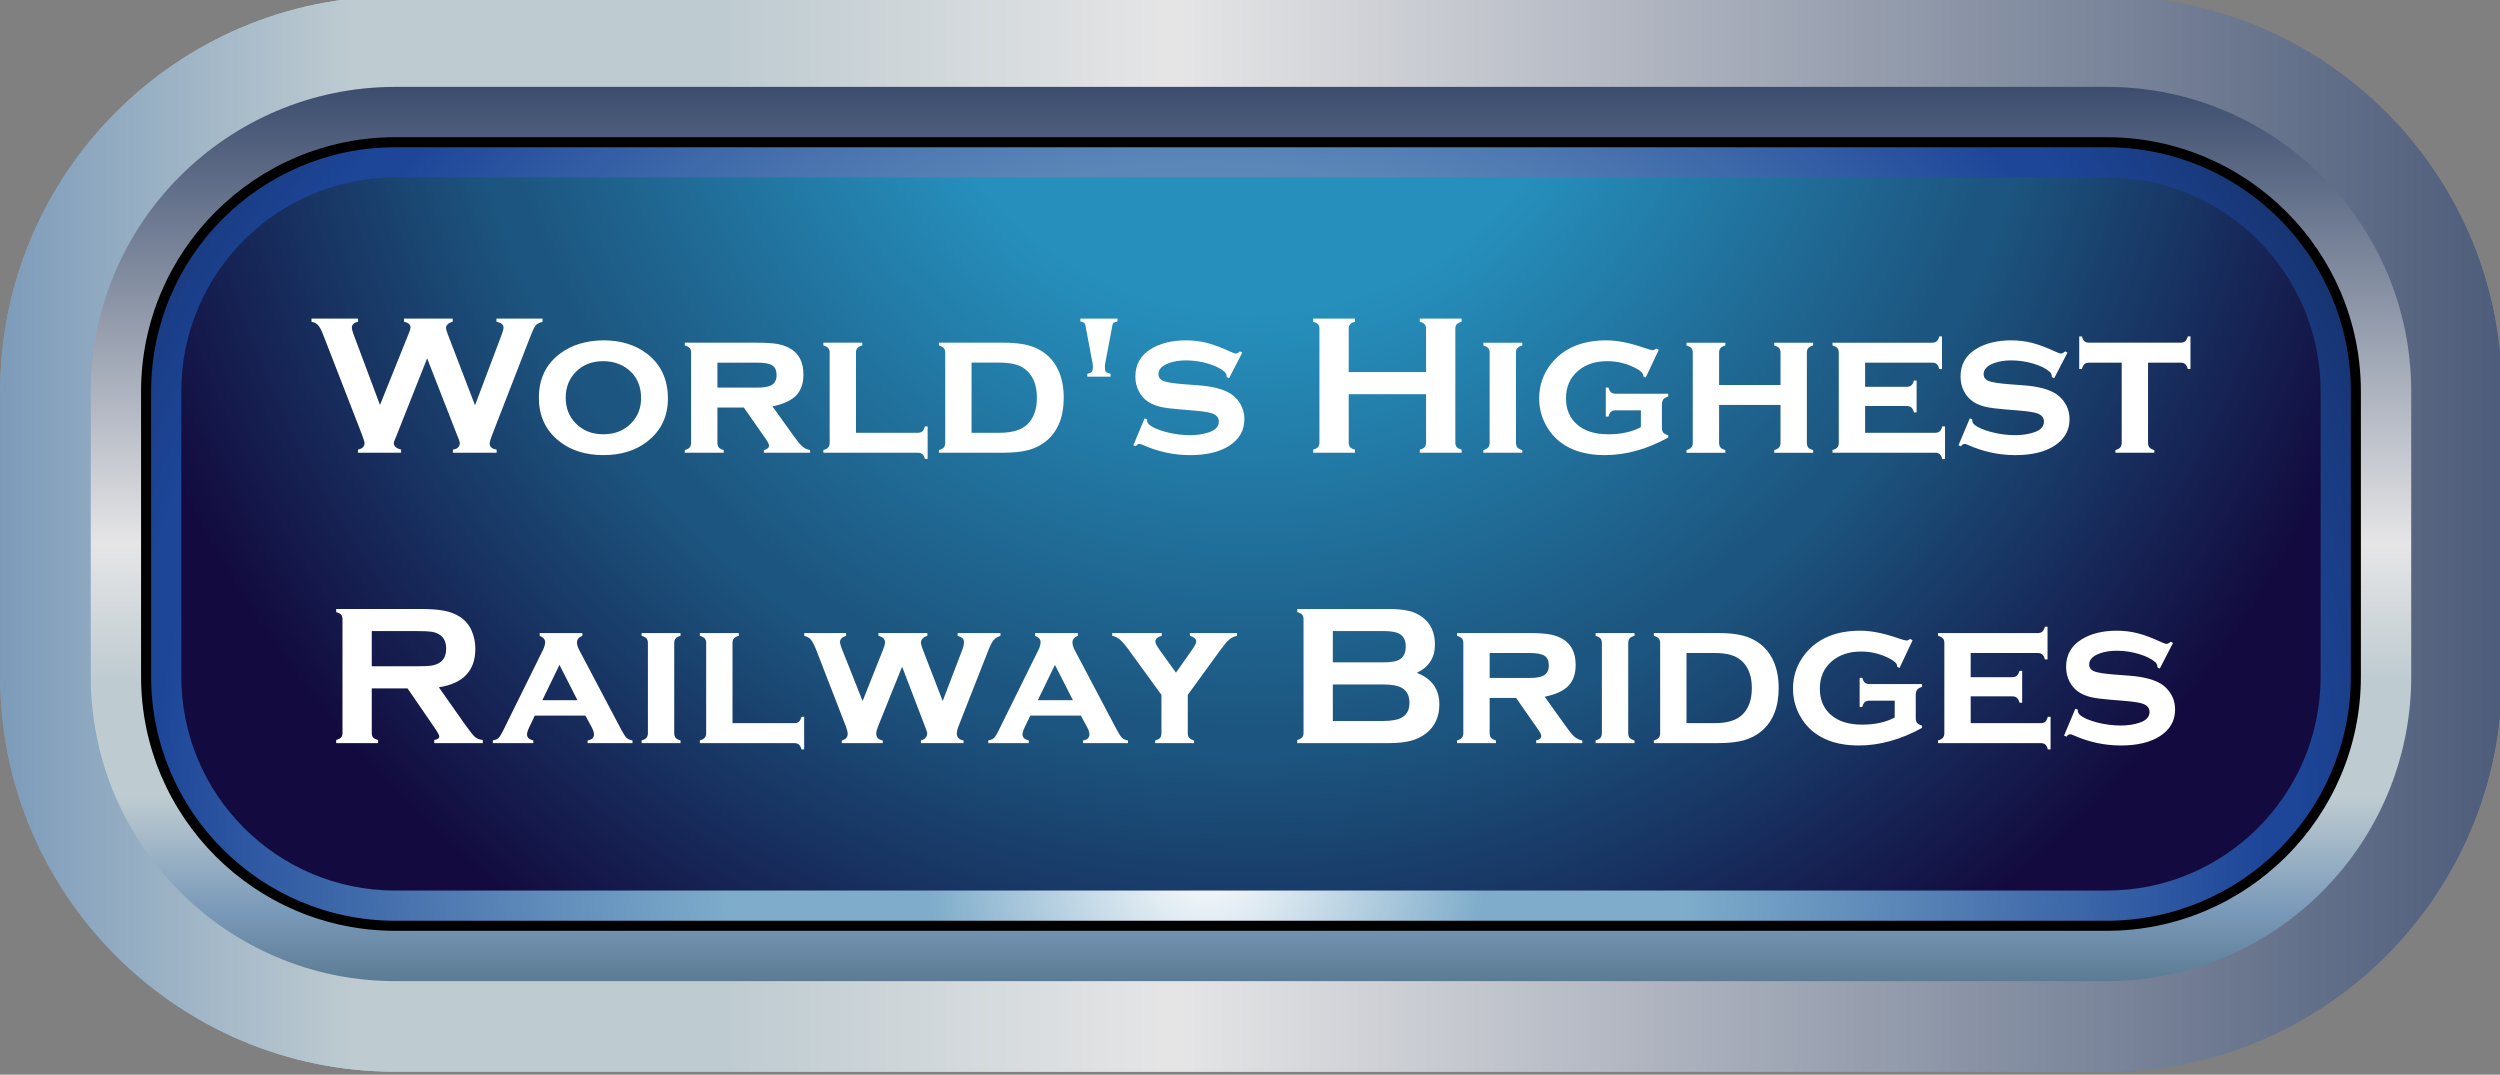
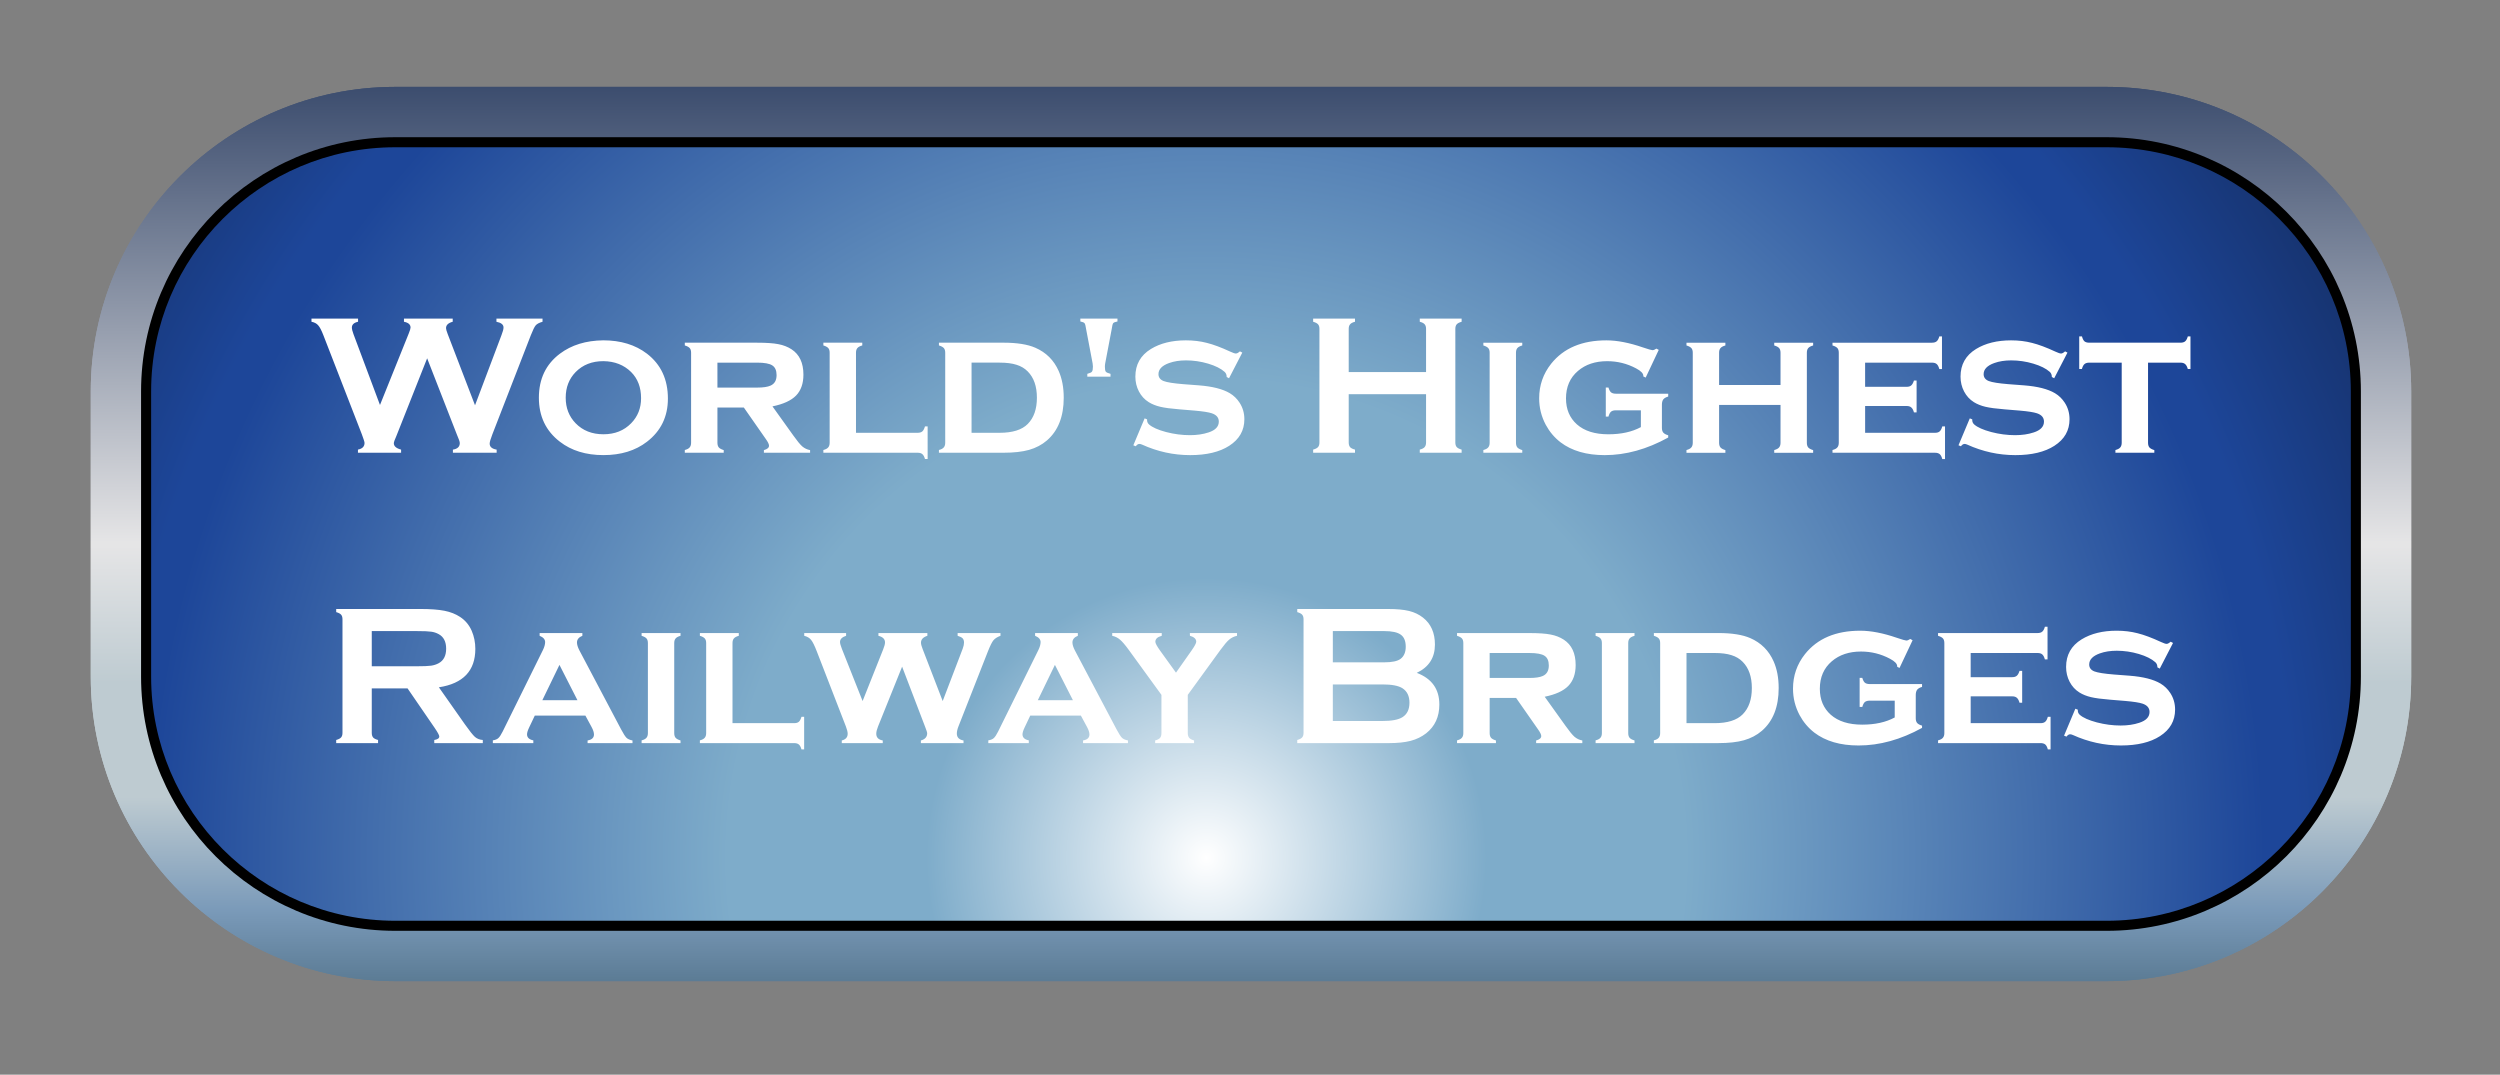
<svg xmlns="http://www.w3.org/2000/svg" xmlns:ns1="http://www.inkscape.org/namespaces/inkscape" xmlns:ns2="http://sodipodi.sourceforge.net/DTD/sodipodi-0.dtd" xmlns:xlink="http://www.w3.org/1999/xlink" width="87.7mm" height="37.7mm" viewBox="0 0 87.7 37.7" version="1.1" id="svg5" ns1:version="1.4.3 (0d15f75, 2025-12-25)" ns2:docname="WorldsHighestRailwayBridges.svg">
  <rect x="0" y="0" width="87.7" height="37.7" fill="#808080" stroke="none" />
  <ns2:namedview id="namedview7" pagecolor="#ffffff" bordercolor="#666666" borderopacity="1.0" ns1:pageshadow="2" ns1:pageopacity="0.0" ns1:pagecheckerboard="0" ns1:document-units="mm" showgrid="false" ns1:zoom="3.1108586" ns1:cx="85.50694" ns1:cy="18.162188" ns1:window-width="3840" ns1:window-height="2054" ns1:window-x="-11" ns1:window-y="-11" ns1:window-maximized="1" ns1:current-layer="g1504" fit-margin-top="0" fit-margin-left="0" fit-margin-right="0" fit-margin-bottom="0" ns1:showpageshadow="2" ns1:deskcolor="#d1d1d1" />
  <defs id="defs2">
    <style type="text/css" id="style1204">
       @font-face {
      font-family: 'Copperplate Gothic Bold';
      src: url('./COPRGTB.TTF') format('truetype');
      font-weight: bold;
      font-style: normal;
    }
  </style>
    <linearGradient x1="0" y1="0" x2="1" y2="0" gradientUnits="userSpaceOnUse" gradientTransform="matrix(-374.639,-3e-5,3e-5,-374.639,630.633,-528.566)" spreadMethod="pad" id="linearGradient862">
      <stop style="stop-opacity:1;stop-color:#7e9cbb" offset="0" id="stop844" />
      <stop style="stop-opacity:1;stop-color:#7e9cbb" offset="0.006" id="stop846" />
      <stop style="stop-opacity:1;stop-color:#283b60" offset="0.073" id="stop848" />
      <stop style="stop-opacity:1;stop-color:#e5e5e6" offset="0.5" id="stop850" />
      <stop style="stop-opacity:1;stop-color:#e5e5e6" offset="0.503" id="stop852" />
      <stop style="stop-opacity:1;stop-color:#becbd1" offset="0.618" id="stop854" />
      <stop style="stop-opacity:1;stop-color:#becbd1" offset="0.714" id="stop856" />
      <stop style="stop-opacity:1;stop-color:#7a9ab9" offset="0.809" id="stop858" />
      <stop style="stop-opacity:1;stop-color:#183844" offset="1" id="stop860" />
    </linearGradient>
    <linearGradient x1="0" y1="0" x2="1" y2="0" gradientUnits="userSpaceOnUse" gradientTransform="matrix(0,118.308,-118.308,0,450.3,-586.908)" spreadMethod="pad" id="linearGradient896">
      <stop style="stop-opacity:1;stop-color:#7e9cbb" offset="0" id="stop878" />
      <stop style="stop-opacity:1;stop-color:#7e9cbb" offset="0.006" id="stop880" />
      <stop style="stop-opacity:1;stop-color:#283b60" offset="0.073" id="stop882" />
      <stop style="stop-opacity:1;stop-color:#e5e5e6" offset="0.5" id="stop884" />
      <stop style="stop-opacity:1;stop-color:#e5e5e6" offset="0.503" id="stop886" />
      <stop style="stop-opacity:1;stop-color:#becbd1" offset="0.618" id="stop888" />
      <stop style="stop-opacity:1;stop-color:#becbd1" offset="0.714" id="stop890" />
      <stop style="stop-opacity:1;stop-color:#7a9ab9" offset="0.809" id="stop892" />
      <stop style="stop-opacity:1;stop-color:#183844" offset="1" id="stop894" />
    </linearGradient>
    <radialGradient fx="0" fy="0" cx="0" cy="0" r="1" gradientUnits="userSpaceOnUse" gradientTransform="matrix(164.813,0,0,164.813,445.817,-495.983)" spreadMethod="pad" id="radialGradient928">
      <stop style="stop-opacity:1;stop-color:#ffffff" offset="0" id="stop916" />
      <stop style="stop-opacity:1;stop-color:#7eacca" offset="0.171" id="stop918" />
      <stop style="stop-opacity:1;stop-color:#7eacca" offset="0.292" id="stop920" />
      <stop style="stop-opacity:1;stop-color:#1d4699" offset="0.646" id="stop922" />
      <stop style="stop-opacity:1;stop-color:#1d4699" offset="0.665" id="stop924" />
      <stop style="stop-opacity:1;stop-color:#090d1b" offset="1" id="stop926" />
    </radialGradient>
    <radialGradient fx="0" fy="0" cx="0" cy="0" r="1" gradientUnits="userSpaceOnUse" gradientTransform="matrix(117.971,0,0,117.971,450.299,-584.998)" spreadMethod="pad" id="radialGradient956">
      <stop style="stop-opacity:1;stop-color:#c0dbe0" offset="0" id="stop944" />
      <stop style="stop-opacity:1;stop-color:#268fbc" offset="0.171" id="stop946" />
      <stop style="stop-opacity:1;stop-color:#268fbc" offset="0.292" id="stop948" />
      <stop style="stop-opacity:1;stop-color:#1c557f" offset="0.646" id="stop950" />
      <stop style="stop-opacity:1;stop-color:#1c557f" offset="0.665" id="stop952" />
      <stop style="stop-opacity:1;stop-color:#130b3f" offset="1" id="stop954" />
    </radialGradient>
    <radialGradient fx="0" fy="0" cx="0" cy="0" r="1" gradientUnits="userSpaceOnUse" gradientTransform="matrix(164.813,0,0,164.813,445.817,-495.983)" spreadMethod="pad" id="radialGradient1064">
      <stop style="stop-opacity:1;stop-color:#ffffff" offset="0" id="stop1052" />
      <stop style="stop-opacity:1;stop-color:#7eacca" offset="0.171" id="stop1054" />
      <stop style="stop-opacity:1;stop-color:#7eacca" offset="0.292" id="stop1056" />
      <stop style="stop-opacity:1;stop-color:#1d4699" offset="0.646" id="stop1058" />
      <stop style="stop-opacity:1;stop-color:#1d4699" offset="0.665" id="stop1060" />
      <stop style="stop-opacity:1;stop-color:#090d1b" offset="1" id="stop1062" />
    </radialGradient>
    <radialGradient fx="0" fy="0" cx="0" cy="0" r="1" gradientUnits="userSpaceOnUse" gradientTransform="matrix(117.971,0,0,117.971,450.299,-584.998)" spreadMethod="pad" id="radialGradient1092">
      <stop style="stop-opacity:1;stop-color:#c0dbe0" offset="0" id="stop1080" />
      <stop style="stop-opacity:1;stop-color:#268fbc" offset="0.171" id="stop1082" />
      <stop style="stop-opacity:1;stop-color:#268fbc" offset="0.292" id="stop1084" />
      <stop style="stop-opacity:1;stop-color:#1c557f" offset="0.646" id="stop1086" />
      <stop style="stop-opacity:1;stop-color:#1c557f" offset="0.665" id="stop1088" />
      <stop style="stop-opacity:1;stop-color:#130b3f" offset="1" id="stop1090" />
    </radialGradient>
    <linearGradient x1="0" y1="0" x2="1" y2="0" gradientUnits="userSpaceOnUse" gradientTransform="matrix(-374.639,-3e-5,3e-5,-374.639,630.133,-392.566)" spreadMethod="pad" id="linearGradient1134">
      <stop style="stop-opacity:1;stop-color:#7e9cbb" offset="0" id="stop1116" />
      <stop style="stop-opacity:1;stop-color:#7e9cbb" offset="0.006" id="stop1118" />
      <stop style="stop-opacity:1;stop-color:#283b60" offset="0.073" id="stop1120" />
      <stop style="stop-opacity:1;stop-color:#e5e5e6" offset="0.5" id="stop1122" />
      <stop style="stop-opacity:1;stop-color:#e5e5e6" offset="0.503" id="stop1124" />
      <stop style="stop-opacity:1;stop-color:#becbd1" offset="0.618" id="stop1126" />
      <stop style="stop-opacity:1;stop-color:#becbd1" offset="0.714" id="stop1128" />
      <stop style="stop-opacity:1;stop-color:#7a9ab9" offset="0.809" id="stop1130" />
      <stop style="stop-opacity:1;stop-color:#183844" offset="1" id="stop1132" />
    </linearGradient>
    <linearGradient x1="0" y1="0" x2="1" y2="0" gradientUnits="userSpaceOnUse" gradientTransform="matrix(0,118.308,-118.308,0,449.8,-450.908)" spreadMethod="pad" id="linearGradient1168">
      <stop style="stop-opacity:1;stop-color:#7e9cbb" offset="0" id="stop1150" />
      <stop style="stop-opacity:1;stop-color:#7e9cbb" offset="0.006" id="stop1152" />
      <stop style="stop-opacity:1;stop-color:#283b60" offset="0.073" id="stop1154" />
      <stop style="stop-opacity:1;stop-color:#e5e5e6" offset="0.5" id="stop1156" />
      <stop style="stop-opacity:1;stop-color:#e5e5e6" offset="0.503" id="stop1158" />
      <stop style="stop-opacity:1;stop-color:#becbd1" offset="0.618" id="stop1160" />
      <stop style="stop-opacity:1;stop-color:#becbd1" offset="0.714" id="stop1162" />
      <stop style="stop-opacity:1;stop-color:#7a9ab9" offset="0.809" id="stop1164" />
      <stop style="stop-opacity:1;stop-color:#183844" offset="1" id="stop1166" />
    </linearGradient>
    <radialGradient fx="0" fy="0" cx="0" cy="0" r="1" gradientUnits="userSpaceOnUse" gradientTransform="matrix(164.813,0,0,164.813,445.317,-359.983)" spreadMethod="pad" id="radialGradient1200">
      <stop style="stop-opacity:1;stop-color:#ffffff" offset="0" id="stop1188" />
      <stop style="stop-opacity:1;stop-color:#7eacca" offset="0.171" id="stop1190" />
      <stop style="stop-opacity:1;stop-color:#7eacca" offset="0.292" id="stop1192" />
      <stop style="stop-opacity:1;stop-color:#1d4699" offset="0.646" id="stop1194" />
      <stop style="stop-opacity:1;stop-color:#1d4699" offset="0.665" id="stop1196" />
      <stop style="stop-opacity:1;stop-color:#090d1b" offset="1" id="stop1198" />
    </radialGradient>
    <radialGradient fx="0" fy="0" cx="0" cy="0" r="1" gradientUnits="userSpaceOnUse" gradientTransform="matrix(117.971,0,0,117.971,449.799,-448.998)" spreadMethod="pad" id="radialGradient1228">
      <stop style="stop-opacity:1;stop-color:#c0dbe0" offset="0" id="stop1216" />
      <stop style="stop-opacity:1;stop-color:#268fbc" offset="0.171" id="stop1218" />
      <stop style="stop-opacity:1;stop-color:#268fbc" offset="0.292" id="stop1220" />
      <stop style="stop-opacity:1;stop-color:#1c557f" offset="0.646" id="stop1222" />
      <stop style="stop-opacity:1;stop-color:#1c557f" offset="0.665" id="stop1224" />
      <stop style="stop-opacity:1;stop-color:#130b3f" offset="1" id="stop1226" />
    </radialGradient>
    <linearGradient x1="0" y1="0" x2="1" y2="0" gradientUnits="userSpaceOnUse" gradientTransform="matrix(-374.639,-3e-5,3e-5,-374.639,335.632,-527.155)" spreadMethod="pad" id="linearGradient1270">
      <stop style="stop-opacity:1;stop-color:#7e9cbb" offset="0" id="stop1252" />
      <stop style="stop-opacity:1;stop-color:#7e9cbb" offset="0.006" id="stop1254" />
      <stop style="stop-opacity:1;stop-color:#283b60" offset="0.073" id="stop1256" />
      <stop style="stop-opacity:1;stop-color:#e5e5e6" offset="0.5" id="stop1258" />
      <stop style="stop-opacity:1;stop-color:#e5e5e6" offset="0.503" id="stop1260" />
      <stop style="stop-opacity:1;stop-color:#becbd1" offset="0.618" id="stop1262" />
      <stop style="stop-opacity:1;stop-color:#becbd1" offset="0.714" id="stop1264" />
      <stop style="stop-opacity:1;stop-color:#7a9ab9" offset="0.809" id="stop1266" />
      <stop style="stop-opacity:1;stop-color:#183844" offset="1" id="stop1268" />
    </linearGradient>
    <linearGradient x1="0" y1="0" x2="1" y2="0" gradientUnits="userSpaceOnUse" gradientTransform="matrix(0,118.308,-118.308,0,155.299,-585.497)" spreadMethod="pad" id="linearGradient1304">
      <stop style="stop-opacity:1;stop-color:#7e9cbb" offset="0" id="stop1286" />
      <stop style="stop-opacity:1;stop-color:#7e9cbb" offset="0.006" id="stop1288" />
      <stop style="stop-opacity:1;stop-color:#283b60" offset="0.073" id="stop1290" />
      <stop style="stop-opacity:1;stop-color:#e5e5e6" offset="0.5" id="stop1292" />
      <stop style="stop-opacity:1;stop-color:#e5e5e6" offset="0.503" id="stop1294" />
      <stop style="stop-opacity:1;stop-color:#becbd1" offset="0.618" id="stop1296" />
      <stop style="stop-opacity:1;stop-color:#becbd1" offset="0.714" id="stop1298" />
      <stop style="stop-opacity:1;stop-color:#7a9ab9" offset="0.809" id="stop1300" />
      <stop style="stop-opacity:1;stop-color:#183844" offset="1" id="stop1302" />
    </linearGradient>
    <radialGradient fx="0" fy="0" cx="0" cy="0" r="1" gradientUnits="userSpaceOnUse" gradientTransform="matrix(164.813,0,0,164.813,150.816,-494.572)" spreadMethod="pad" id="radialGradient1336">
      <stop style="stop-opacity:1;stop-color:#ffffff" offset="0" id="stop1324" />
      <stop style="stop-opacity:1;stop-color:#7eacca" offset="0.171" id="stop1326" />
      <stop style="stop-opacity:1;stop-color:#7eacca" offset="0.292" id="stop1328" />
      <stop style="stop-opacity:1;stop-color:#1d4699" offset="0.646" id="stop1330" />
      <stop style="stop-opacity:1;stop-color:#1d4699" offset="0.665" id="stop1332" />
      <stop style="stop-opacity:1;stop-color:#090d1b" offset="1" id="stop1334" />
    </radialGradient>
    <radialGradient fx="0" fy="0" cx="0" cy="0" r="1" gradientUnits="userSpaceOnUse" gradientTransform="matrix(117.971,0,0,117.971,155.298,-583.586)" spreadMethod="pad" id="radialGradient1364">
      <stop style="stop-opacity:1;stop-color:#c0dbe0" offset="0" id="stop1352" />
      <stop style="stop-opacity:1;stop-color:#268fbc" offset="0.171" id="stop1354" />
      <stop style="stop-opacity:1;stop-color:#268fbc" offset="0.292" id="stop1356" />
      <stop style="stop-opacity:1;stop-color:#1c557f" offset="0.646" id="stop1358" />
      <stop style="stop-opacity:1;stop-color:#1c557f" offset="0.665" id="stop1360" />
      <stop style="stop-opacity:1;stop-color:#130b3f" offset="1" id="stop1362" />
    </radialGradient>
    <radialGradient fx="0" fy="0" cx="0" cy="0" r="1" gradientUnits="userSpaceOnUse" gradientTransform="matrix(164.813,0,0,164.813,150.816,-494.572)" spreadMethod="pad" id="radialGradient1472">
      <stop style="stop-opacity:1;stop-color:#ffffff" offset="0" id="stop1460" />
      <stop style="stop-opacity:1;stop-color:#7eacca" offset="0.171" id="stop1462" />
      <stop style="stop-opacity:1;stop-color:#7eacca" offset="0.292" id="stop1464" />
      <stop style="stop-opacity:1;stop-color:#1d4699" offset="0.646" id="stop1466" />
      <stop style="stop-opacity:1;stop-color:#1d4699" offset="0.665" id="stop1468" />
      <stop style="stop-opacity:1;stop-color:#090d1b" offset="1" id="stop1470" />
    </radialGradient>
    <radialGradient fx="0" fy="0" cx="0" cy="0" r="1" gradientUnits="userSpaceOnUse" gradientTransform="matrix(117.971,0,0,117.971,155.298,-583.586)" spreadMethod="pad" id="radialGradient1500">
      <stop style="stop-opacity:1;stop-color:#c0dbe0" offset="0" id="stop1488" />
      <stop style="stop-opacity:1;stop-color:#268fbc" offset="0.171" id="stop1490" />
      <stop style="stop-opacity:1;stop-color:#268fbc" offset="0.292" id="stop1492" />
      <stop style="stop-opacity:1;stop-color:#1c557f" offset="0.646" id="stop1494" />
      <stop style="stop-opacity:1;stop-color:#1c557f" offset="0.665" id="stop1496" />
      <stop style="stop-opacity:1;stop-color:#130b3f" offset="1" id="stop1498" />
    </radialGradient>
    <linearGradient x1="0" y1="0" x2="1" y2="0" gradientUnits="userSpaceOnUse" gradientTransform="matrix(-374.639,-3e-5,3e-5,-374.639,335.132,-391.155)" spreadMethod="pad" id="linearGradient1542">
      <stop style="stop-opacity:1;stop-color:#7e9cbb" offset="0" id="stop1524" />
      <stop style="stop-opacity:1;stop-color:#7e9cbb" offset="0.006" id="stop1526" />
      <stop style="stop-opacity:1;stop-color:#283b60" offset="0.073" id="stop1528" />
      <stop style="stop-opacity:1;stop-color:#e5e5e6" offset="0.5" id="stop1530" />
      <stop style="stop-opacity:1;stop-color:#e5e5e6" offset="0.503" id="stop1532" />
      <stop style="stop-opacity:1;stop-color:#becbd1" offset="0.618" id="stop1534" />
      <stop style="stop-opacity:1;stop-color:#becbd1" offset="0.714" id="stop1536" />
      <stop style="stop-opacity:1;stop-color:#7a9ab9" offset="0.809" id="stop1538" />
      <stop style="stop-opacity:1;stop-color:#183844" offset="1" id="stop1540" />
    </linearGradient>
    <linearGradient x1="0" y1="0" x2="1" y2="0" gradientUnits="userSpaceOnUse" gradientTransform="matrix(0,118.308,-118.308,0,154.799,-449.497)" spreadMethod="pad" id="linearGradient1576">
      <stop style="stop-opacity:1;stop-color:#7e9cbb" offset="0" id="stop1558" />
      <stop style="stop-opacity:1;stop-color:#7e9cbb" offset="0.006" id="stop1560" />
      <stop style="stop-opacity:1;stop-color:#283b60" offset="0.073" id="stop1562" />
      <stop style="stop-opacity:1;stop-color:#e5e5e6" offset="0.5" id="stop1564" />
      <stop style="stop-opacity:1;stop-color:#e5e5e6" offset="0.503" id="stop1566" />
      <stop style="stop-opacity:1;stop-color:#becbd1" offset="0.618" id="stop1568" />
      <stop style="stop-opacity:1;stop-color:#becbd1" offset="0.714" id="stop1570" />
      <stop style="stop-opacity:1;stop-color:#7a9ab9" offset="0.809" id="stop1572" />
      <stop style="stop-opacity:1;stop-color:#183844" offset="1" id="stop1574" />
    </linearGradient>
    <radialGradient fx="0" fy="0" cx="0" cy="0" r="1" gradientUnits="userSpaceOnUse" gradientTransform="matrix(164.813,0,0,164.813,150.316,-358.572)" spreadMethod="pad" id="radialGradient1608">
      <stop style="stop-opacity:1;stop-color:#ffffff" offset="0" id="stop1596" />
      <stop style="stop-opacity:1;stop-color:#7eacca" offset="0.171" id="stop1598" />
      <stop style="stop-opacity:1;stop-color:#7eacca" offset="0.292" id="stop1600" />
      <stop style="stop-opacity:1;stop-color:#1d4699" offset="0.646" id="stop1602" />
      <stop style="stop-opacity:1;stop-color:#1d4699" offset="0.665" id="stop1604" />
      <stop style="stop-opacity:1;stop-color:#090d1b" offset="1" id="stop1606" />
    </radialGradient>
    <radialGradient fx="0" fy="0" cx="0" cy="0" r="1" gradientUnits="userSpaceOnUse" gradientTransform="matrix(117.971,0,0,117.971,154.798,-447.586)" spreadMethod="pad" id="radialGradient1636">
      <stop style="stop-opacity:1;stop-color:#c0dbe0" offset="0" id="stop1624" />
      <stop style="stop-opacity:1;stop-color:#268fbc" offset="0.171" id="stop1626" />
      <stop style="stop-opacity:1;stop-color:#268fbc" offset="0.292" id="stop1628" />
      <stop style="stop-opacity:1;stop-color:#1c557f" offset="0.646" id="stop1630" />
      <stop style="stop-opacity:1;stop-color:#1c557f" offset="0.665" id="stop1632" />
      <stop style="stop-opacity:1;stop-color:#130b3f" offset="1" id="stop1634" />
    </radialGradient>
    <linearGradient x1="0" y1="0" x2="1" y2="0" gradientUnits="userSpaceOnUse" gradientTransform="matrix(-374.639,-3e-5,3e-5,-374.639,336.632,-244.155)" spreadMethod="pad" id="linearGradient1678">
      <stop style="stop-opacity:1;stop-color:#7e9cbb" offset="0" id="stop1660" />
      <stop style="stop-opacity:1;stop-color:#7e9cbb" offset="0.006" id="stop1662" />
      <stop style="stop-opacity:1;stop-color:#283b60" offset="0.073" id="stop1664" />
      <stop style="stop-opacity:1;stop-color:#e5e5e6" offset="0.5" id="stop1666" />
      <stop style="stop-opacity:1;stop-color:#e5e5e6" offset="0.503" id="stop1668" />
      <stop style="stop-opacity:1;stop-color:#becbd1" offset="0.618" id="stop1670" />
      <stop style="stop-opacity:1;stop-color:#becbd1" offset="0.714" id="stop1672" />
      <stop style="stop-opacity:1;stop-color:#7a9ab9" offset="0.809" id="stop1674" />
      <stop style="stop-opacity:1;stop-color:#183844" offset="1" id="stop1676" />
    </linearGradient>
    <linearGradient x1="0" y1="0" x2="1" y2="0" gradientUnits="userSpaceOnUse" gradientTransform="matrix(0,118.308,-118.308,0,156.299,-302.496)" spreadMethod="pad" id="linearGradient1712">
      <stop style="stop-opacity:1;stop-color:#7e9cbb" offset="0" id="stop1694" />
      <stop style="stop-opacity:1;stop-color:#7e9cbb" offset="0.006" id="stop1696" />
      <stop style="stop-opacity:1;stop-color:#283b60" offset="0.073" id="stop1698" />
      <stop style="stop-opacity:1;stop-color:#e5e5e6" offset="0.5" id="stop1700" />
      <stop style="stop-opacity:1;stop-color:#e5e5e6" offset="0.503" id="stop1702" />
      <stop style="stop-opacity:1;stop-color:#becbd1" offset="0.618" id="stop1704" />
      <stop style="stop-opacity:1;stop-color:#becbd1" offset="0.714" id="stop1706" />
      <stop style="stop-opacity:1;stop-color:#7a9ab9" offset="0.809" id="stop1708" />
      <stop style="stop-opacity:1;stop-color:#183844" offset="1" id="stop1710" />
    </linearGradient>
    <radialGradient fx="0" fy="0" cx="0" cy="0" r="1" gradientUnits="userSpaceOnUse" gradientTransform="matrix(164.813,0,0,164.813,151.816,-211.572)" spreadMethod="pad" id="radialGradient1744">
      <stop style="stop-opacity:1;stop-color:#ffffff" offset="0" id="stop1732" />
      <stop style="stop-opacity:1;stop-color:#7eacca" offset="0.171" id="stop1734" />
      <stop style="stop-opacity:1;stop-color:#7eacca" offset="0.292" id="stop1736" />
      <stop style="stop-opacity:1;stop-color:#1d4699" offset="0.646" id="stop1738" />
      <stop style="stop-opacity:1;stop-color:#1d4699" offset="0.665" id="stop1740" />
      <stop style="stop-opacity:1;stop-color:#090d1b" offset="1" id="stop1742" />
    </radialGradient>
    <radialGradient fx="0" fy="0" cx="0" cy="0" r="1" gradientUnits="userSpaceOnUse" gradientTransform="matrix(117.971,0,0,117.971,156.298,-300.586)" spreadMethod="pad" id="radialGradient1772">
      <stop style="stop-opacity:1;stop-color:#c0dbe0" offset="0" id="stop1760" />
      <stop style="stop-opacity:1;stop-color:#268fbc" offset="0.171" id="stop1762" />
      <stop style="stop-opacity:1;stop-color:#268fbc" offset="0.292" id="stop1764" />
      <stop style="stop-opacity:1;stop-color:#1c557f" offset="0.646" id="stop1766" />
      <stop style="stop-opacity:1;stop-color:#1c557f" offset="0.665" id="stop1768" />
      <stop style="stop-opacity:1;stop-color:#130b3f" offset="1" id="stop1770" />
    </radialGradient>
    <radialGradient fx="0" fy="0" cx="0" cy="0" r="1" gradientUnits="userSpaceOnUse" gradientTransform="matrix(164.813,0,0,164.813,151.816,-211.572)" spreadMethod="pad" id="radialGradient1880">
      <stop style="stop-opacity:1;stop-color:#ffffff" offset="0" id="stop1868" />
      <stop style="stop-opacity:1;stop-color:#7eacca" offset="0.171" id="stop1870" />
      <stop style="stop-opacity:1;stop-color:#7eacca" offset="0.292" id="stop1872" />
      <stop style="stop-opacity:1;stop-color:#1d4699" offset="0.646" id="stop1874" />
      <stop style="stop-opacity:1;stop-color:#1d4699" offset="0.665" id="stop1876" />
      <stop style="stop-opacity:1;stop-color:#090d1b" offset="1" id="stop1878" />
    </radialGradient>
    <radialGradient fx="0" fy="0" cx="0" cy="0" r="1" gradientUnits="userSpaceOnUse" gradientTransform="matrix(117.971,0,0,117.971,156.298,-300.586)" spreadMethod="pad" id="radialGradient1908">
      <stop style="stop-opacity:1;stop-color:#c0dbe0" offset="0" id="stop1896" />
      <stop style="stop-opacity:1;stop-color:#268fbc" offset="0.171" id="stop1898" />
      <stop style="stop-opacity:1;stop-color:#268fbc" offset="0.292" id="stop1900" />
      <stop style="stop-opacity:1;stop-color:#1c557f" offset="0.646" id="stop1902" />
      <stop style="stop-opacity:1;stop-color:#1c557f" offset="0.665" id="stop1904" />
      <stop style="stop-opacity:1;stop-color:#130b3f" offset="1" id="stop1906" />
    </radialGradient>
    <linearGradient x1="0" y1="0" x2="1" y2="0" gradientUnits="userSpaceOnUse" gradientTransform="matrix(-374.639,-3e-5,3e-5,-374.639,336.132,-108.155)" spreadMethod="pad" id="linearGradient1952">
      <stop style="stop-opacity:1;stop-color:#7e9cbb" offset="0" id="stop1934" />
      <stop style="stop-opacity:1;stop-color:#7e9cbb" offset="0.006" id="stop1936" />
      <stop style="stop-opacity:1;stop-color:#283b60" offset="0.073" id="stop1938" />
      <stop style="stop-opacity:1;stop-color:#e5e5e6" offset="0.5" id="stop1940" />
      <stop style="stop-opacity:1;stop-color:#e5e5e6" offset="0.503" id="stop1942" />
      <stop style="stop-opacity:1;stop-color:#becbd1" offset="0.618" id="stop1944" />
      <stop style="stop-opacity:1;stop-color:#becbd1" offset="0.714" id="stop1946" />
      <stop style="stop-opacity:1;stop-color:#7a9ab9" offset="0.809" id="stop1948" />
      <stop style="stop-opacity:1;stop-color:#183844" offset="1" id="stop1950" />
    </linearGradient>
    <linearGradient x1="0" y1="0" x2="1" y2="0" gradientUnits="userSpaceOnUse" gradientTransform="matrix(0,118.308,-118.308,0,155.799,-166.496)" spreadMethod="pad" id="linearGradient1986">
      <stop style="stop-opacity:1;stop-color:#7e9cbb" offset="0" id="stop1968" />
      <stop style="stop-opacity:1;stop-color:#7e9cbb" offset="0.006" id="stop1970" />
      <stop style="stop-opacity:1;stop-color:#283b60" offset="0.073" id="stop1972" />
      <stop style="stop-opacity:1;stop-color:#e5e5e6" offset="0.5" id="stop1974" />
      <stop style="stop-opacity:1;stop-color:#e5e5e6" offset="0.503" id="stop1976" />
      <stop style="stop-opacity:1;stop-color:#becbd1" offset="0.618" id="stop1978" />
      <stop style="stop-opacity:1;stop-color:#becbd1" offset="0.714" id="stop1980" />
      <stop style="stop-opacity:1;stop-color:#7a9ab9" offset="0.809" id="stop1982" />
      <stop style="stop-opacity:1;stop-color:#183844" offset="1" id="stop1984" />
    </linearGradient>
    <radialGradient fx="0" fy="0" cx="0" cy="0" r="1" gradientUnits="userSpaceOnUse" gradientTransform="matrix(164.813,0,0,164.813,151.316,-75.572)" spreadMethod="pad" id="radialGradient2018">
      <stop style="stop-opacity:1;stop-color:#ffffff" offset="0" id="stop2006" />
      <stop style="stop-opacity:1;stop-color:#7eacca" offset="0.171" id="stop2008" />
      <stop style="stop-opacity:1;stop-color:#7eacca" offset="0.292" id="stop2010" />
      <stop style="stop-opacity:1;stop-color:#1d4699" offset="0.646" id="stop2012" />
      <stop style="stop-opacity:1;stop-color:#1d4699" offset="0.665" id="stop2014" />
      <stop style="stop-opacity:1;stop-color:#090d1b" offset="1" id="stop2016" />
    </radialGradient>
    <radialGradient fx="0" fy="0" cx="0" cy="0" r="1" gradientUnits="userSpaceOnUse" gradientTransform="matrix(117.971,0,0,117.971,155.798,-164.586)" spreadMethod="pad" id="radialGradient2046">
      <stop style="stop-opacity:1;stop-color:#c0dbe0" offset="0" id="stop2034" />
      <stop style="stop-opacity:1;stop-color:#268fbc" offset="0.171" id="stop2036" />
      <stop style="stop-opacity:1;stop-color:#268fbc" offset="0.292" id="stop2038" />
      <stop style="stop-opacity:1;stop-color:#1c557f" offset="0.646" id="stop2040" />
      <stop style="stop-opacity:1;stop-color:#1c557f" offset="0.665" id="stop2042" />
      <stop style="stop-opacity:1;stop-color:#130b3f" offset="1" id="stop2044" />
    </radialGradient>
    <linearGradient x1="0" y1="0" x2="1" y2="0" gradientUnits="userSpaceOnUse" gradientTransform="matrix(-374.639,-3e-5,3e-5,-374.639,625.799,-249.155)" spreadMethod="pad" id="linearGradient2088">
      <stop style="stop-opacity:1;stop-color:#7e9cbb" offset="0" id="stop2070" />
      <stop style="stop-opacity:1;stop-color:#7e9cbb" offset="0.006" id="stop2072" />
      <stop style="stop-opacity:1;stop-color:#283b60" offset="0.073" id="stop2074" />
      <stop style="stop-opacity:1;stop-color:#e5e5e6" offset="0.5" id="stop2076" />
      <stop style="stop-opacity:1;stop-color:#e5e5e6" offset="0.503" id="stop2078" />
      <stop style="stop-opacity:1;stop-color:#becbd1" offset="0.618" id="stop2080" />
      <stop style="stop-opacity:1;stop-color:#becbd1" offset="0.714" id="stop2082" />
      <stop style="stop-opacity:1;stop-color:#7a9ab9" offset="0.809" id="stop2084" />
      <stop style="stop-opacity:1;stop-color:#183844" offset="1" id="stop2086" />
    </linearGradient>
    <linearGradient x1="0" y1="0" x2="1" y2="0" gradientUnits="userSpaceOnUse" gradientTransform="matrix(0,118.308,-118.308,0,445.465,-307.496)" spreadMethod="pad" id="linearGradient2122">
      <stop style="stop-opacity:1;stop-color:#7e9cbb" offset="0" id="stop2104" />
      <stop style="stop-opacity:1;stop-color:#7e9cbb" offset="0.006" id="stop2106" />
      <stop style="stop-opacity:1;stop-color:#283b60" offset="0.073" id="stop2108" />
      <stop style="stop-opacity:1;stop-color:#e5e5e6" offset="0.5" id="stop2110" />
      <stop style="stop-opacity:1;stop-color:#e5e5e6" offset="0.503" id="stop2112" />
      <stop style="stop-opacity:1;stop-color:#becbd1" offset="0.618" id="stop2114" />
      <stop style="stop-opacity:1;stop-color:#becbd1" offset="0.714" id="stop2116" />
      <stop style="stop-opacity:1;stop-color:#7a9ab9" offset="0.809" id="stop2118" />
      <stop style="stop-opacity:1;stop-color:#183844" offset="1" id="stop2120" />
    </linearGradient>
    <radialGradient fx="0" fy="0" cx="0" cy="0" r="1" gradientUnits="userSpaceOnUse" gradientTransform="matrix(164.813,0,0,164.813,440.982,-216.572)" spreadMethod="pad" id="radialGradient2154">
      <stop style="stop-opacity:1;stop-color:#ffffff" offset="0" id="stop2142" />
      <stop style="stop-opacity:1;stop-color:#7eacca" offset="0.171" id="stop2144" />
      <stop style="stop-opacity:1;stop-color:#7eacca" offset="0.292" id="stop2146" />
      <stop style="stop-opacity:1;stop-color:#1d4699" offset="0.646" id="stop2148" />
      <stop style="stop-opacity:1;stop-color:#1d4699" offset="0.665" id="stop2150" />
      <stop style="stop-opacity:1;stop-color:#090d1b" offset="1" id="stop2152" />
    </radialGradient>
    <radialGradient fx="0" fy="0" cx="0" cy="0" r="1" gradientUnits="userSpaceOnUse" gradientTransform="matrix(117.971,0,0,117.971,445.465,-305.586)" spreadMethod="pad" id="radialGradient2182">
      <stop style="stop-opacity:1;stop-color:#c0dbe0" offset="0" id="stop2170" />
      <stop style="stop-opacity:1;stop-color:#268fbc" offset="0.171" id="stop2172" />
      <stop style="stop-opacity:1;stop-color:#268fbc" offset="0.292" id="stop2174" />
      <stop style="stop-opacity:1;stop-color:#1c557f" offset="0.646" id="stop2176" />
      <stop style="stop-opacity:1;stop-color:#1c557f" offset="0.665" id="stop2178" />
      <stop style="stop-opacity:1;stop-color:#130b3f" offset="1" id="stop2180" />
    </radialGradient>
    <linearGradient x1="0" y1="0" x2="1" y2="0" gradientUnits="userSpaceOnUse" gradientTransform="matrix(-374.639,-3e-5,3e-5,-374.639,622.132,-111.155)" spreadMethod="pad" id="linearGradient2224">
      <stop style="stop-opacity:1;stop-color:#7e9cbb" offset="0" id="stop2206" />
      <stop style="stop-opacity:1;stop-color:#7e9cbb" offset="0.006" id="stop2208" />
      <stop style="stop-opacity:1;stop-color:#283b60" offset="0.073" id="stop2210" />
      <stop style="stop-opacity:1;stop-color:#e5e5e6" offset="0.5" id="stop2212" />
      <stop style="stop-opacity:1;stop-color:#e5e5e6" offset="0.503" id="stop2214" />
      <stop style="stop-opacity:1;stop-color:#becbd1" offset="0.618" id="stop2216" />
      <stop style="stop-opacity:1;stop-color:#becbd1" offset="0.714" id="stop2218" />
      <stop style="stop-opacity:1;stop-color:#7a9ab9" offset="0.809" id="stop2220" />
      <stop style="stop-opacity:1;stop-color:#183844" offset="1" id="stop2222" />
    </linearGradient>
    <linearGradient x1="0" y1="0" x2="1" y2="0" gradientUnits="userSpaceOnUse" gradientTransform="matrix(0,118.308,-118.308,0,441.798,-169.496)" spreadMethod="pad" id="linearGradient2258">
      <stop style="stop-opacity:1;stop-color:#7e9cbb" offset="0" id="stop2240" />
      <stop style="stop-opacity:1;stop-color:#7e9cbb" offset="0.006" id="stop2242" />
      <stop style="stop-opacity:1;stop-color:#283b60" offset="0.073" id="stop2244" />
      <stop style="stop-opacity:1;stop-color:#e5e5e6" offset="0.5" id="stop2246" />
      <stop style="stop-opacity:1;stop-color:#e5e5e6" offset="0.503" id="stop2248" />
      <stop style="stop-opacity:1;stop-color:#becbd1" offset="0.618" id="stop2250" />
      <stop style="stop-opacity:1;stop-color:#becbd1" offset="0.714" id="stop2252" />
      <stop style="stop-opacity:1;stop-color:#7a9ab9" offset="0.809" id="stop2254" />
      <stop style="stop-opacity:1;stop-color:#183844" offset="1" id="stop2256" />
    </linearGradient>
    <radialGradient fx="0" fy="0" cx="0" cy="0" r="1" gradientUnits="userSpaceOnUse" gradientTransform="matrix(164.813,0,0,164.813,437.315,-78.572)" spreadMethod="pad" id="radialGradient2290">
      <stop style="stop-opacity:1;stop-color:#ffffff" offset="0" id="stop2278" />
      <stop style="stop-opacity:1;stop-color:#7eacca" offset="0.171" id="stop2280" />
      <stop style="stop-opacity:1;stop-color:#7eacca" offset="0.292" id="stop2282" />
      <stop style="stop-opacity:1;stop-color:#1d4699" offset="0.646" id="stop2284" />
      <stop style="stop-opacity:1;stop-color:#1d4699" offset="0.665" id="stop2286" />
      <stop style="stop-opacity:1;stop-color:#090d1b" offset="1" id="stop2288" />
    </radialGradient>
    <radialGradient fx="0" fy="0" cx="0" cy="0" r="1" gradientUnits="userSpaceOnUse" gradientTransform="matrix(117.971,0,0,117.971,441.798,-167.586)" spreadMethod="pad" id="radialGradient2318">
      <stop style="stop-opacity:1;stop-color:#c0dbe0" offset="0" id="stop2306" />
      <stop style="stop-opacity:1;stop-color:#268fbc" offset="0.171" id="stop2308" />
      <stop style="stop-opacity:1;stop-color:#268fbc" offset="0.292" id="stop2310" />
      <stop style="stop-opacity:1;stop-color:#1c557f" offset="0.646" id="stop2312" />
      <stop style="stop-opacity:1;stop-color:#1c557f" offset="0.665" id="stop2314" />
      <stop style="stop-opacity:1;stop-color:#130b3f" offset="1" id="stop2316" />
    </radialGradient>
    <linearGradient ns1:collect="always" xlink:href="#linearGradient1270" id="linearGradient2940" gradientUnits="userSpaceOnUse" gradientTransform="matrix(-374.639,-3e-5,3e-5,-374.639,335.632,-527.155)" x1="0" y1="0" x2="1" y2="0" spreadMethod="pad" />
    <linearGradient ns1:collect="always" xlink:href="#linearGradient1304" id="linearGradient2942" gradientUnits="userSpaceOnUse" gradientTransform="matrix(0,118.308,-118.308,0,155.299,-585.497)" x1="0" y1="0" x2="1" y2="0" spreadMethod="pad" />
    <linearGradient ns1:collect="always" xlink:href="#linearGradient1270" id="linearGradient2944" gradientUnits="userSpaceOnUse" gradientTransform="matrix(-374.639,-3e-5,3e-5,-374.639,335.632,-527.155)" x1="0" y1="0" x2="1" y2="0" spreadMethod="pad" />
    <linearGradient ns1:collect="always" xlink:href="#linearGradient1304" id="linearGradient2946" gradientUnits="userSpaceOnUse" gradientTransform="matrix(0,118.308,-118.308,0,155.299,-585.497)" x1="0" y1="0" x2="1" y2="0" spreadMethod="pad" />
  </defs>
  <g ns1:label="Layer 1" ns1:groupmode="layer" id="layer1" transform="translate(-47.09,-13.636)">
    <g id="g830" ns1:label="HighestButton" transform="matrix(0.353,0,0,-0.353,36.154,218.455)">
      <g id="g900" transform="scale(1,-1)">
        <g id="g960" transform="scale(1,-1)">
          <g id="g1096">
            <g id="g1172" transform="scale(1,-1)">
              <g id="g1232" transform="scale(1,-1)">
                <g id="g1240" transform="scale(1,-1)">
                  <g id="g1242">
                    <g id="g1248">
                      <g id="g1250">
-                         <path d="m 70.259,-580.589 c -21.648,0 -39.26,17.612 -39.26,39.26 0,0 0,28.347 0,28.347 0,21.648 17.612,39.26 39.26,39.26 0,0 170.079,0 170.079,0 21.647,0 39.26,-17.612 39.26,-39.26 0,0 0,-28.347 0,-28.347 0,-21.648 -17.612,-39.26 -39.26,-39.26 0,0 -170.079,0 -170.079,0 z" style="fill:url(#linearGradient2940);stroke:none" id="path1272" />
-                       </g>
+                         </g>
                    </g>
                  </g>
                </g>
                <g id="g1274" transform="scale(1,-1)">
                  <g id="g1276">
                    <g id="g1282">
                      <g id="g1284">
                        <path d="m 70.259,-571.589 c -16.686,0 -30.26,13.574 -30.26,30.26 0,0 0,28.347 0,28.347 0,16.686 13.574,30.26 30.26,30.26 0,0 170.079,0 170.079,0 16.686,0 30.26,-13.574 30.26,-30.26 0,0 0,-28.347 0,-28.347 0,-16.686 -13.574,-30.26 -30.26,-30.26 0,0 -170.079,0 -170.079,0 z" style="fill:url(#linearGradient2942);stroke:none" id="path1306" />
                      </g>
                    </g>
                  </g>
                </g>
                <g id="g1308" transform="scale(1,-1)">
                  <path d="m 70.259,-566.589 c -13.928,0 -25.26,11.332 -25.26,25.26 0,0 0,28.347 0,28.347 0,13.928 11.332,25.26 25.26,25.26 0,0 170.079,0 170.079,0 13.929,0 25.26,-11.332 25.26,-25.26 0,0 0,-28.347 0,-28.347 0,-13.928 -11.331,-25.26 -25.26,-25.26 0,0 -170.079,0 -170.079,0 z" style="fill:#000000;fill-opacity:1;fill-rule:nonzero;stroke:none" id="path1310" />
                  <g id="g1312">
                    <g id="g1314">
                      <g id="g1320">
                        <g id="g1322">
                          <path d="m 70.259,-565.589 c -13.377,0 -24.26,10.883 -24.26,24.26 0,0 0,28.347 0,28.347 0,13.377 10.883,24.26 24.26,24.26 0,0 170.079,0 170.079,0 13.377,0 24.26,-10.883 24.26,-24.26 0,0 0,-28.347 0,-28.347 0,-13.377 -10.883,-24.26 -24.26,-24.26 0,0 -170.079,0 -170.079,0 z" style="fill:url(#radialGradient1336);stroke:none" id="path1338" />
                        </g>
                      </g>
                    </g>
                  </g>
                  <g id="g1340">
                    <g id="g1342">
                      <g id="g1348">
                        <g id="g1350">
                          <path d="m 261.598,-512.982 c 0,11.741 -9.519,21.26 -21.26,21.26 0,0 -170.079,0 -170.079,0 -11.741,0 -21.26,-9.519 -21.26,-21.26 0,0 0,-28.347 0,-28.347 0,-11.741 9.519,-21.26 21.26,-21.26 0,0 170.079,0 170.079,0 11.741,0 21.26,9.519 21.26,21.26 0,0 0,28.347 0,28.347 z" style="fill:url(#radialGradient1364);stroke:none" id="path1366" />
                        </g>
                      </g>
                    </g>
                  </g>
                  <g id="g1368" transform="scale(1,-1)">
                    <g id="g1376" transform="scale(1,-1)">
                      <g id="g1378">
                        <g id="g1384">
                          <g id="g1386">
-                             <path d="m 70.259,-580.589 c -21.648,0 -39.26,17.612 -39.26,39.26 0,0 0,28.347 0,28.347 0,21.648 17.612,39.26 39.26,39.26 0,0 170.079,0 170.079,0 21.647,0 39.26,-17.612 39.26,-39.26 0,0 0,-28.347 0,-28.347 0,-21.648 -17.612,-39.26 -39.26,-39.26 0,0 -170.079,0 -170.079,0 z" style="fill:url(#linearGradient2944);stroke:none" id="path1408" />
-                           </g>
+                             </g>
                        </g>
                      </g>
                    </g>
                    <g id="g1410" transform="scale(1,-1)">
                      <g id="g1412">
                        <g id="g1418">
                          <g id="g1420">
                            <path d="m 70.259,-571.589 c -16.686,0 -30.26,13.574 -30.26,30.26 0,0 0,28.347 0,28.347 0,16.686 13.574,30.26 30.26,30.26 0,0 170.079,0 170.079,0 16.686,0 30.26,-13.574 30.26,-30.26 0,0 0,-28.347 0,-28.347 0,-16.686 -13.574,-30.26 -30.26,-30.26 0,0 -170.079,0 -170.079,0 z" style="fill:url(#linearGradient2946);stroke:none" id="path1442" />
                          </g>
                        </g>
                      </g>
                    </g>
                    <g id="g1444" transform="scale(1,-1)">
                      <path d="m 70.259,-566.589 c -13.928,0 -25.26,11.332 -25.26,25.26 0,0 0,28.347 0,28.347 0,13.928 11.332,25.26 25.26,25.26 0,0 170.079,0 170.079,0 13.929,0 25.26,-11.332 25.26,-25.26 0,0 0,-28.347 0,-28.347 0,-13.928 -11.331,-25.26 -25.26,-25.26 0,0 -170.079,0 -170.079,0 z" style="fill:#000000;fill-opacity:1;fill-rule:nonzero;stroke:none" id="path1446" />
                      <g id="g1448">
                        <g id="g1450">
                          <g id="g1456">
                            <g id="g1458">
                              <path d="m 70.259,-565.589 c -13.377,0 -24.26,10.883 -24.26,24.26 0,0 0,28.347 0,28.347 0,13.377 10.883,24.26 24.26,24.26 0,0 170.079,0 170.079,0 13.377,0 24.26,-10.883 24.26,-24.26 0,0 0,-28.347 0,-28.347 0,-13.377 -10.883,-24.26 -24.26,-24.26 0,0 -170.079,0 -170.079,0 z" style="fill:url(#radialGradient1472);stroke:none" id="path1474" />
                            </g>
                          </g>
                        </g>
                      </g>
                      <g id="g1476">
                        <g id="g1478">
                          <g id="g1484">
                            <g id="g1486">
-                               <path d="m 261.598,-512.982 c 0,11.741 -9.519,21.26 -21.26,21.26 0,0 -170.079,0 -170.079,0 -11.741,0 -21.26,-9.519 -21.26,-21.26 0,0 0,-28.347 0,-28.347 0,-11.741 9.519,-21.26 21.26,-21.26 0,0 170.079,0 170.079,0 11.741,0 21.26,9.519 21.26,21.26 0,0 0,28.347 0,28.347 z" style="fill:url(#radialGradient1500);stroke:none" id="path1502" />
-                             </g>
+                               </g>
                          </g>
                        </g>
                      </g>
                      <g id="g1504" transform="scale(1,-1)">
                        <g id="text1510" style="font-weight:bold;font-size:20px;font-family:'Copperplate Gothic Bold';-inkscape-font-specification:Copperplate-Bold;text-align:center;text-anchor:middle;fill:#ffffff" transform="scale(1,-1)" aria-label="World's Highest&#10;Railway Bridges">
                          <path d="m 73.428,-544.616 -3.047,7.695 q -0.264,0.586 -0.264,0.742 0,0.449 0.723,0.635 v 0.312 h -4.287 v -0.312 q 0.654,-0.127 0.654,-0.664 0,-0.146 -0.273,-0.869 l -3.818,-9.834 q -0.283,-0.732 -0.518,-0.986 -0.225,-0.264 -0.664,-0.352 v -0.312 h 4.629 v 0.312 q -0.615,0.137 -0.615,0.576 0,0.225 0.156,0.645 l 2.637,7.051 2.852,-7.09 q 0.186,-0.459 0.186,-0.605 0,-0.449 -0.654,-0.576 v -0.312 h 4.844 v 0.312 q -0.664,0.176 -0.664,0.635 0,0.156 0.166,0.586 l 2.715,7.08 2.627,-6.963 q 0.205,-0.518 0.205,-0.771 0,-0.43 -0.703,-0.566 v -0.312 h 4.58 v 0.312 q -0.488,0.137 -0.674,0.352 -0.186,0.215 -0.488,0.986 l -3.818,9.834 q -0.273,0.703 -0.273,0.938 0,0.479 0.693,0.596 v 0.312 h -4.346 v -0.312 q 0.684,-0.107 0.684,-0.654 0,-0.186 -0.303,-0.879 z m 17.5,-1.787 q 2.607,0 4.346,1.328 2.08,1.602 2.08,4.463 0,2.686 -2.08,4.287 -1.719,1.328 -4.326,1.328 -2.607,0 -4.326,-1.328 -2.09,-1.602 -2.09,-4.375 0,-2.803 2.09,-4.375 1.729,-1.299 4.307,-1.328 z m 0.01,2.07 q -1.689,0 -2.754,1.084 -0.986,1.016 -0.986,2.549 0,1.523 0.986,2.539 1.064,1.094 2.764,1.094 1.689,0 2.754,-1.094 0.986,-1.006 0.986,-2.49 0,-1.611 -0.986,-2.598 -1.074,-1.064 -2.764,-1.084 z m 11.338,4.609 v 3.496 q 0,0.303 0.137,0.469 0.137,0.156 0.488,0.264 v 0.264 h -3.867 v -0.273 q 0.342,-0.088 0.479,-0.254 0.146,-0.166 0.146,-0.469 v -8.945 q 0,-0.303 -0.137,-0.459 -0.137,-0.156 -0.488,-0.264 v -0.273 h 7.168 q 1.396,0 2.129,0.146 0.732,0.137 1.309,0.508 1.182,0.771 1.182,2.52 0,1.328 -0.732,2.08 -0.723,0.742 -2.344,1.074 l 2.07,2.891 q 0.566,0.801 0.898,1.094 0.342,0.283 0.771,0.361 v 0.264 h -4.59 v -0.264 q 0.508,-0.137 0.508,-0.439 0,-0.215 -0.312,-0.654 l -2.188,-3.135 z m 0,-1.982 h 3.945 q 0.898,0 1.328,-0.195 0.605,-0.264 0.605,-1.045 0,-0.693 -0.43,-0.967 -0.42,-0.273 -1.504,-0.273 h -3.945 z m 13.77,4.492 h 6.123 q 0.312,0 0.469,-0.137 0.156,-0.137 0.264,-0.498 h 0.264 v 3.242 h -0.264 q -0.098,-0.352 -0.264,-0.488 -0.156,-0.137 -0.469,-0.137 h -9.365 v -0.273 q 0.342,-0.088 0.479,-0.254 0.146,-0.166 0.146,-0.469 v -8.945 q 0,-0.303 -0.137,-0.459 -0.137,-0.156 -0.488,-0.264 v -0.273 h 3.867 v 0.273 q -0.352,0.098 -0.488,0.264 -0.137,0.156 -0.137,0.459 z m 8.867,0.986 v -8.945 q 0,-0.303 -0.137,-0.459 -0.137,-0.156 -0.488,-0.264 v -0.273 h 6.416 q 2.002,0 3.154,0.498 1.621,0.703 2.334,2.324 0.498,1.133 0.498,2.646 0,2.803 -1.67,4.248 -0.752,0.645 -1.777,0.938 -1.016,0.283 -2.539,0.283 h -6.416 v -0.273 q 0.342,-0.088 0.479,-0.254 0.146,-0.166 0.146,-0.469 z m 2.617,-0.986 h 2.793 q 1.924,0 2.793,-0.879 0.908,-0.918 0.908,-2.607 0,-1.689 -0.908,-2.607 -0.449,-0.459 -1.113,-0.664 -0.664,-0.215 -1.68,-0.215 h -2.793 z m 13.809,-5.859 v 0.283 h -2.305 v -0.283 q 0.371,-0.098 0.459,-0.215 0.098,-0.127 0.098,-0.508 0,-0.156 -0.029,-0.312 l -0.645,-3.398 q -0.068,-0.488 -0.156,-0.596 -0.078,-0.107 -0.42,-0.176 v -0.283 h 3.691 v 0.283 q -0.352,0.068 -0.43,0.176 -0.078,0.107 -0.146,0.596 l -0.645,3.398 q -0.029,0.146 -0.029,0.332 0,0.361 0.088,0.488 0.098,0.117 0.469,0.215 z m 13.096,-2.109 -1.318,2.549 -0.234,-0.127 q 0,-0.322 -0.205,-0.508 -0.557,-0.498 -1.641,-0.82 -1.084,-0.322 -2.197,-0.322 -0.947,0 -1.68,0.264 -1.055,0.381 -1.055,1.104 0,0.479 0.508,0.684 0.508,0.195 1.963,0.312 l 1.543,0.117 q 2.021,0.156 3.076,0.781 0.586,0.352 0.967,0.938 0.479,0.732 0.479,1.65 0,1.67 -1.504,2.637 -1.436,0.928 -3.887,0.928 -2.471,0 -4.775,-1.045 -0.156,-0.068 -0.264,-0.068 -0.195,0 -0.361,0.234 l -0.244,-0.098 1.123,-2.676 0.244,0.098 q 0,0.059 0,0.078 0,0.254 0.195,0.43 0.488,0.43 1.689,0.752 1.201,0.312 2.373,0.312 1.035,0 1.855,-0.273 1.016,-0.332 1.016,-1.074 0,-0.596 -0.703,-0.83 -0.469,-0.156 -1.689,-0.264 l -1.533,-0.127 q -1.24,-0.098 -1.895,-0.254 -0.654,-0.156 -1.143,-0.459 -0.625,-0.391 -0.977,-1.064 -0.352,-0.674 -0.352,-1.475 0,-1.797 1.543,-2.744 1.406,-0.859 3.477,-0.859 1.123,0 2.09,0.254 0.977,0.244 2.324,0.869 0.4,0.186 0.557,0.186 0.156,0 0.4,-0.215 z m 18.262,4.131 h -7.686 v 4.805 q 0,0.293 0.137,0.459 0.146,0.156 0.488,0.244 v 0.312 h -4.16 v -0.312 q 0.352,-0.098 0.488,-0.254 0.137,-0.156 0.137,-0.449 v -11.299 q 0,-0.293 -0.137,-0.449 -0.137,-0.156 -0.488,-0.254 v -0.312 h 4.16 v 0.312 q -0.352,0.088 -0.488,0.254 -0.137,0.156 -0.137,0.449 v 4.297 h 7.686 v -4.297 q 0,-0.293 -0.137,-0.449 -0.137,-0.166 -0.488,-0.254 v -0.312 h 4.16 v 0.312 q -0.352,0.098 -0.488,0.254 -0.137,0.156 -0.137,0.449 v 11.299 q 0,0.293 0.137,0.449 0.137,0.156 0.488,0.254 v 0.312 h -4.16 v -0.312 q 0.342,-0.088 0.479,-0.244 0.146,-0.166 0.146,-0.459 z m 8.936,-4.121 v 8.945 q 0,0.303 0.137,0.469 0.137,0.156 0.488,0.264 v 0.264 h -3.867 v -0.273 q 0.342,-0.088 0.479,-0.254 0.146,-0.166 0.146,-0.469 v -8.945 q 0,-0.303 -0.137,-0.459 -0.137,-0.156 -0.488,-0.264 v -0.273 h 3.867 v 0.273 q -0.352,0.098 -0.488,0.264 -0.137,0.156 -0.137,0.459 z m 12.412,5.723 h -2.49 q -0.312,0 -0.479,0.137 -0.156,0.137 -0.254,0.488 h -0.264 v -2.891 h 0.264 q 0.098,0.342 0.254,0.479 0.166,0.137 0.479,0.137 h 5.205 v 0.283 q -0.342,0.098 -0.488,0.283 -0.137,0.186 -0.137,0.527 v 2.305 q 0,0.303 0.137,0.469 0.146,0.166 0.488,0.264 v 0.225 q -3.164,1.748 -6.309,1.748 -2.715,0 -4.395,-1.279 -0.908,-0.703 -1.465,-1.738 -0.654,-1.23 -0.654,-2.627 0,-1.934 1.191,-3.438 1.855,-2.324 5.488,-2.324 1.592,0 3.633,0.703 0.811,0.273 0.947,0.273 0.166,0 0.391,-0.156 l 0.234,0.127 -1.299,2.754 -0.234,-0.117 q 0,-0.039 0,-0.059 0,-0.361 -0.723,-0.742 -1.338,-0.713 -2.871,-0.713 -1.768,0 -2.9,0.967 -1.191,1.016 -1.191,2.734 0,1.611 1.084,2.578 1.113,0.986 3.125,0.986 1.914,0 3.232,-0.713 z m 13.877,-0.537 h -6.104 v 3.76 q 0,0.303 0.137,0.469 0.137,0.156 0.488,0.264 v 0.264 h -3.867 v -0.273 q 0.342,-0.088 0.479,-0.254 0.146,-0.166 0.146,-0.469 v -8.945 q 0,-0.303 -0.137,-0.459 -0.137,-0.156 -0.488,-0.264 v -0.273 h 3.867 v 0.273 q -0.352,0.098 -0.488,0.264 -0.137,0.156 -0.137,0.459 v 3.203 h 6.104 v -3.203 q 0,-0.303 -0.137,-0.459 -0.127,-0.156 -0.488,-0.264 v -0.273 h 3.867 v 0.273 q -0.352,0.098 -0.488,0.264 -0.137,0.156 -0.137,0.459 v 8.945 q 0,0.303 0.137,0.469 0.137,0.156 0.488,0.264 v 0.264 h -3.867 v -0.273 q 0.342,-0.088 0.479,-0.254 0.146,-0.166 0.146,-0.469 z m 8.408,0.107 v 2.666 h 6.943 q 0.303,0 0.459,-0.137 0.166,-0.137 0.264,-0.498 h 0.273 v 3.242 h -0.273 q -0.088,-0.342 -0.254,-0.488 -0.166,-0.137 -0.469,-0.137 h -10.186 v -0.273 q 0.342,-0.088 0.479,-0.254 0.146,-0.166 0.146,-0.469 v -8.945 q 0,-0.303 -0.137,-0.459 -0.137,-0.156 -0.488,-0.264 v -0.273 h 9.883 q 0.312,0 0.469,-0.137 0.166,-0.137 0.264,-0.488 h 0.264 v 3.242 h -0.264 q -0.098,-0.361 -0.264,-0.498 -0.156,-0.137 -0.469,-0.137 h -6.641 v 2.402 h 4.121 q 0.303,0 0.459,-0.137 0.166,-0.137 0.273,-0.488 h 0.264 v 3.164 h -0.264 q -0.098,-0.352 -0.264,-0.488 -0.156,-0.146 -0.469,-0.146 z m 20.107,-5.303 -1.318,2.549 -0.234,-0.127 q 0,-0.322 -0.205,-0.508 -0.557,-0.498 -1.641,-0.82 -1.084,-0.322 -2.197,-0.322 -0.947,0 -1.68,0.264 -1.055,0.381 -1.055,1.104 0,0.479 0.508,0.684 0.508,0.195 1.963,0.312 l 1.543,0.117 q 2.021,0.156 3.076,0.781 0.586,0.352 0.967,0.938 0.479,0.732 0.479,1.65 0,1.67 -1.504,2.637 -1.436,0.928 -3.887,0.928 -2.471,0 -4.775,-1.045 -0.156,-0.068 -0.264,-0.068 -0.195,0 -0.361,0.234 l -0.244,-0.098 1.123,-2.676 0.244,0.098 q 0,0.059 0,0.078 0,0.254 0.195,0.43 0.488,0.43 1.689,0.752 1.201,0.312 2.373,0.312 1.035,0 1.855,-0.273 1.016,-0.332 1.016,-1.074 0,-0.596 -0.703,-0.83 -0.469,-0.156 -1.689,-0.264 l -1.533,-0.127 q -1.24,-0.098 -1.895,-0.254 -0.654,-0.156 -1.143,-0.459 -0.625,-0.391 -0.977,-1.064 -0.352,-0.674 -0.352,-1.475 0,-1.797 1.543,-2.744 1.406,-0.859 3.477,-0.859 1.123,0 2.09,0.254 0.977,0.244 2.324,0.869 0.4,0.186 0.557,0.186 0.156,0 0.4,-0.215 z m 8.008,0.996 v 7.959 q 0,0.303 0.137,0.469 0.137,0.156 0.488,0.264 v 0.264 h -3.867 v -0.273 q 0.342,-0.088 0.479,-0.254 0.146,-0.166 0.146,-0.469 v -7.959 H 238.604 q -0.312,0 -0.479,0.146 -0.156,0.137 -0.254,0.488 h -0.264 v -3.242 h 0.273 q 0.088,0.342 0.244,0.488 0.166,0.137 0.479,0.137 h 9.062 q 0.312,0 0.469,-0.137 0.166,-0.137 0.264,-0.488 h 0.264 v 3.242 h -0.264 q -0.098,-0.352 -0.264,-0.488 -0.156,-0.146 -0.469,-0.146 z" id="path1" />
                          <path d="m 67.925,-511.815 v 4.424 q 0,0.293 0.137,0.459 0.146,0.156 0.488,0.244 v 0.312 h -4.16 v -0.312 q 0.352,-0.098 0.488,-0.254 0.137,-0.156 0.137,-0.449 v -11.289 q 0,-0.303 -0.137,-0.459 -0.137,-0.156 -0.488,-0.254 v -0.312 h 8.34 q 1.523,0 2.412,0.176 0.898,0.176 1.562,0.615 0.771,0.508 1.152,1.377 0.361,0.84 0.361,1.797 0,3.262 -3.623,3.818 l 2.588,3.682 q 0.684,0.967 0.996,1.25 0.322,0.273 0.781,0.303 v 0.312 H 74.136 v -0.312 q 0.498,-0.078 0.498,-0.352 0,-0.176 -0.459,-0.85 l -2.695,-3.926 z m 0,-2.197 h 4.492 q 0.996,0 1.406,-0.059 0.41,-0.059 0.752,-0.244 0.742,-0.4 0.742,-1.445 0,-1.045 -0.742,-1.445 -0.352,-0.195 -0.752,-0.244 -0.391,-0.059 -1.406,-0.059 h -4.492 z m 21.23,4.902 h -5.029 l -0.566,1.191 q -0.205,0.43 -0.205,0.674 0,0.469 0.625,0.596 v 0.273 h -4.023 v -0.273 q 0.371,-0.059 0.547,-0.225 0.186,-0.166 0.43,-0.654 l 3.994,-8.086 q 0.225,-0.459 0.225,-0.801 0,-0.4 -0.547,-0.625 v -0.273 h 4.248 v 0.273 q -0.537,0.215 -0.537,0.664 0,0.322 0.244,0.791 l 4.141,7.842 q 0.342,0.645 0.537,0.84 0.195,0.186 0.596,0.264 v 0.264 h -4.463 v -0.264 q 0.635,-0.107 0.635,-0.596 0,-0.303 -0.244,-0.752 z m -0.791,-1.533 -1.787,-3.506 -1.699,3.506 z m 9.619,-5.674 v 8.945 q 0,0.303 0.137,0.469 0.137,0.156 0.488,0.264 v 0.264 h -3.867 v -0.273 q 0.342,-0.088 0.479,-0.254 0.146,-0.166 0.146,-0.469 v -8.945 q 0,-0.303 -0.137,-0.459 -0.137,-0.156 -0.488,-0.264 v -0.273 h 3.867 v 0.273 q -0.352,0.098 -0.488,0.264 -0.137,0.156 -0.137,0.459 z m 5.791,7.959 h 6.123 q 0.312,0 0.469,-0.137 0.156,-0.137 0.264,-0.498 h 0.264 v 3.242 h -0.264 q -0.098,-0.352 -0.264,-0.488 -0.156,-0.137 -0.469,-0.137 h -9.365 v -0.273 q 0.342,-0.088 0.479,-0.254 0.146,-0.166 0.146,-0.469 v -8.945 q 0,-0.303 -0.137,-0.459 -0.137,-0.156 -0.488,-0.264 v -0.273 h 3.867 v 0.273 q -0.352,0.098 -0.488,0.264 -0.137,0.156 -0.137,0.459 z m 16.855,-5.615 -2.393,5.947 q -0.176,0.439 -0.176,0.723 0,0.547 0.645,0.664 v 0.264 h -4.072 v -0.264 q 0.586,-0.146 0.586,-0.664 0,-0.264 -0.176,-0.723 l -2.891,-7.461 q -0.332,-0.859 -0.566,-1.143 -0.225,-0.293 -0.684,-0.41 v -0.273 h 4.16 v 0.273 q -0.605,0.195 -0.605,0.615 0,0.205 0.195,0.703 l 2.051,5.166 2.041,-5.127 q 0.186,-0.459 0.186,-0.703 0,-0.488 -0.654,-0.654 v -0.273 h 4.863 v 0.273 q -0.635,0.205 -0.635,0.684 0,0.215 0.166,0.635 l 1.992,5.166 1.992,-5.215 q 0.127,-0.342 0.127,-0.596 0,-0.273 -0.137,-0.42 -0.137,-0.146 -0.498,-0.254 v -0.273 h 4.258 v 0.273 q -0.479,0.176 -0.703,0.449 -0.215,0.264 -0.547,1.104 l -2.93,7.461 q -0.156,0.4 -0.156,0.703 0,0.566 0.664,0.684 v 0.264 h -4.238 v -0.264 q 0.625,-0.176 0.625,-0.713 0,-0.137 -0.215,-0.674 z m 17.764,4.863 h -5.029 l -0.566,1.191 q -0.205,0.43 -0.205,0.674 0,0.469 0.625,0.596 v 0.273 h -4.023 v -0.273 q 0.371,-0.059 0.547,-0.225 0.186,-0.166 0.43,-0.654 l 3.994,-8.086 q 0.225,-0.459 0.225,-0.801 0,-0.4 -0.547,-0.625 v -0.273 h 4.248 v 0.273 q -0.537,0.215 -0.537,0.664 0,0.322 0.244,0.791 l 4.141,7.842 q 0.342,0.645 0.537,0.84 0.195,0.186 0.596,0.264 v 0.264 h -4.463 v -0.264 q 0.635,-0.107 0.635,-0.596 0,-0.303 -0.244,-0.752 z m -0.791,-1.533 -1.787,-3.506 -1.699,3.506 z m 11.416,-0.527 v 3.799 q 0,0.303 0.137,0.469 0.137,0.156 0.488,0.264 v 0.264 h -3.867 v -0.264 q 0.352,-0.098 0.488,-0.254 0.137,-0.166 0.137,-0.479 v -3.799 l -3.242,-4.463 q -0.547,-0.752 -0.879,-1.025 -0.322,-0.283 -0.771,-0.381 v -0.273 h 4.922 v 0.273 q -0.635,0.166 -0.635,0.596 0,0.215 0.459,0.859 l 1.592,2.207 1.553,-2.207 q 0.459,-0.654 0.459,-0.869 0,-0.41 -0.625,-0.586 l -0.01,-0.273 h 4.688 v 0.273 q -0.449,0.098 -0.781,0.381 -0.322,0.273 -0.869,1.025 z m 22.754,-2.188 q 2.246,0.85 2.246,3.145 0,1.826 -1.309,2.861 -0.664,0.518 -1.543,0.752 -0.869,0.225 -2.158,0.225 h -9.111 v -0.312 q 0.352,-0.098 0.488,-0.254 0.137,-0.156 0.137,-0.459 v -11.279 q 0,-0.303 -0.137,-0.459 -0.137,-0.156 -0.488,-0.254 v -0.312 h 9.023 q 1.299,0 2.09,0.195 0.791,0.195 1.387,0.664 1.182,0.928 1.182,2.676 0,1.953 -1.807,2.812 z m -8.34,-1.045 h 5.107 q 1.162,0 1.621,-0.342 0.518,-0.391 0.518,-1.211 0,-0.84 -0.488,-1.191 -0.488,-0.361 -1.65,-0.361 h -5.107 z m 0,5.83 h 4.941 q 1.377,0 1.982,-0.381 0.693,-0.439 0.693,-1.436 0,-0.986 -0.693,-1.436 -0.596,-0.381 -1.982,-0.381 h -4.941 z m 15.586,-2.295 v 3.496 q 0,0.303 0.137,0.469 0.137,0.156 0.488,0.264 v 0.264 h -3.867 v -0.273 q 0.342,-0.088 0.479,-0.254 0.146,-0.166 0.146,-0.469 v -8.945 q 0,-0.303 -0.137,-0.459 -0.137,-0.156 -0.488,-0.264 v -0.273 h 7.168 q 1.396,0 2.129,0.146 0.732,0.137 1.309,0.508 1.182,0.771 1.182,2.52 0,1.328 -0.732,2.08 -0.723,0.742 -2.344,1.074 l 2.07,2.891 q 0.566,0.801 0.898,1.094 0.342,0.283 0.771,0.361 v 0.264 h -4.59 v -0.264 q 0.508,-0.137 0.508,-0.439 0,-0.215 -0.312,-0.654 l -2.188,-3.135 z m 0,-1.982 h 3.945 q 0.898,0 1.328,-0.195 0.605,-0.264 0.605,-1.045 0,-0.693 -0.43,-0.967 -0.42,-0.273 -1.504,-0.273 h -3.945 z m 13.77,-3.467 v 8.945 q 0,0.303 0.137,0.469 0.137,0.156 0.488,0.264 v 0.264 h -3.867 v -0.273 q 0.342,-0.088 0.479,-0.254 0.146,-0.166 0.146,-0.469 v -8.945 q 0,-0.303 -0.137,-0.459 -0.137,-0.156 -0.488,-0.264 v -0.273 h 3.867 v 0.273 q -0.352,0.098 -0.488,0.264 -0.137,0.156 -0.137,0.459 z m 3.174,8.945 v -8.945 q 0,-0.303 -0.137,-0.459 -0.137,-0.156 -0.488,-0.264 v -0.273 h 6.416 q 2.002,0 3.154,0.498 1.621,0.703 2.334,2.324 0.498,1.133 0.498,2.646 0,2.803 -1.67,4.248 -0.752,0.645 -1.777,0.938 -1.016,0.283 -2.539,0.283 h -6.416 v -0.273 q 0.342,-0.088 0.479,-0.254 0.146,-0.166 0.146,-0.469 z m 2.617,-0.986 h 2.793 q 1.924,0 2.793,-0.879 0.908,-0.918 0.908,-2.607 0,-1.689 -0.908,-2.607 -0.449,-0.459 -1.113,-0.664 -0.664,-0.215 -1.68,-0.215 h -2.793 z m 20.693,-2.236 h -2.49 q -0.312,0 -0.479,0.137 -0.156,0.137 -0.254,0.488 h -0.264 v -2.891 h 0.264 q 0.098,0.342 0.254,0.479 0.166,0.137 0.479,0.137 h 5.205 v 0.283 q -0.342,0.098 -0.488,0.283 -0.137,0.186 -0.137,0.527 v 2.305 q 0,0.303 0.137,0.469 0.146,0.166 0.488,0.264 v 0.225 q -3.164,1.748 -6.309,1.748 -2.715,0 -4.395,-1.279 -0.908,-0.703 -1.465,-1.738 -0.654,-1.23 -0.654,-2.627 0,-1.934 1.191,-3.438 1.855,-2.324 5.488,-2.324 1.592,0 3.633,0.703 0.811,0.273 0.947,0.273 0.166,0 0.391,-0.156 l 0.234,0.127 -1.299,2.754 -0.234,-0.117 q 0,-0.039 0,-0.059 0,-0.361 -0.723,-0.742 -1.338,-0.713 -2.871,-0.713 -1.768,0 -2.9,0.967 -1.191,1.016 -1.191,2.734 0,1.611 1.084,2.578 1.113,0.986 3.125,0.986 1.914,0 3.232,-0.713 z m 7.549,-0.43 v 2.666 h 6.943 q 0.303,0 0.459,-0.137 0.166,-0.137 0.264,-0.498 h 0.273 v 3.242 h -0.273 q -0.088,-0.342 -0.254,-0.488 -0.166,-0.137 -0.469,-0.137 h -10.186 v -0.273 q 0.342,-0.088 0.479,-0.254 0.146,-0.166 0.146,-0.469 v -8.945 q 0,-0.303 -0.137,-0.459 -0.137,-0.156 -0.488,-0.264 v -0.273 h 9.883 q 0.312,0 0.469,-0.137 0.166,-0.137 0.264,-0.488 h 0.264 v 3.242 h -0.264 q -0.098,-0.361 -0.264,-0.498 -0.156,-0.137 -0.469,-0.137 h -6.641 v 2.402 h 4.121 q 0.303,0 0.459,-0.137 0.166,-0.137 0.273,-0.488 h 0.264 v 3.164 h -0.264 q -0.098,-0.352 -0.264,-0.488 -0.156,-0.146 -0.469,-0.146 z m 20.107,-5.303 -1.318,2.549 -0.234,-0.127 q 0,-0.322 -0.205,-0.508 -0.557,-0.498 -1.641,-0.82 -1.084,-0.322 -2.197,-0.322 -0.947,0 -1.68,0.264 -1.055,0.381 -1.055,1.104 0,0.479 0.508,0.684 0.508,0.195 1.963,0.312 l 1.543,0.117 q 2.021,0.156 3.076,0.781 0.586,0.352 0.967,0.938 0.479,0.732 0.479,1.65 0,1.67 -1.504,2.637 -1.436,0.928 -3.887,0.928 -2.471,0 -4.775,-1.045 -0.156,-0.068 -0.264,-0.068 -0.195,0 -0.361,0.234 l -0.244,-0.098 1.123,-2.676 0.244,0.098 q 0,0.059 0,0.078 0,0.254 0.195,0.43 0.488,0.43 1.689,0.752 1.201,0.312 2.373,0.312 1.035,0 1.855,-0.273 1.016,-0.332 1.016,-1.074 0,-0.596 -0.703,-0.83 -0.469,-0.156 -1.689,-0.264 l -1.533,-0.127 q -1.24,-0.098 -1.895,-0.254 -0.654,-0.156 -1.143,-0.459 -0.625,-0.391 -0.977,-1.064 -0.352,-0.674 -0.352,-1.475 0,-1.797 1.543,-2.744 1.406,-0.859 3.477,-0.859 1.123,0 2.09,0.254 0.977,0.244 2.324,0.869 0.4,0.186 0.557,0.186 0.156,0 0.4,-0.215 z" id="path2" />
                        </g>
                      </g>
                    </g>
                  </g>
                </g>
              </g>
            </g>
          </g>
        </g>
      </g>
    </g>
  </g>
</svg>